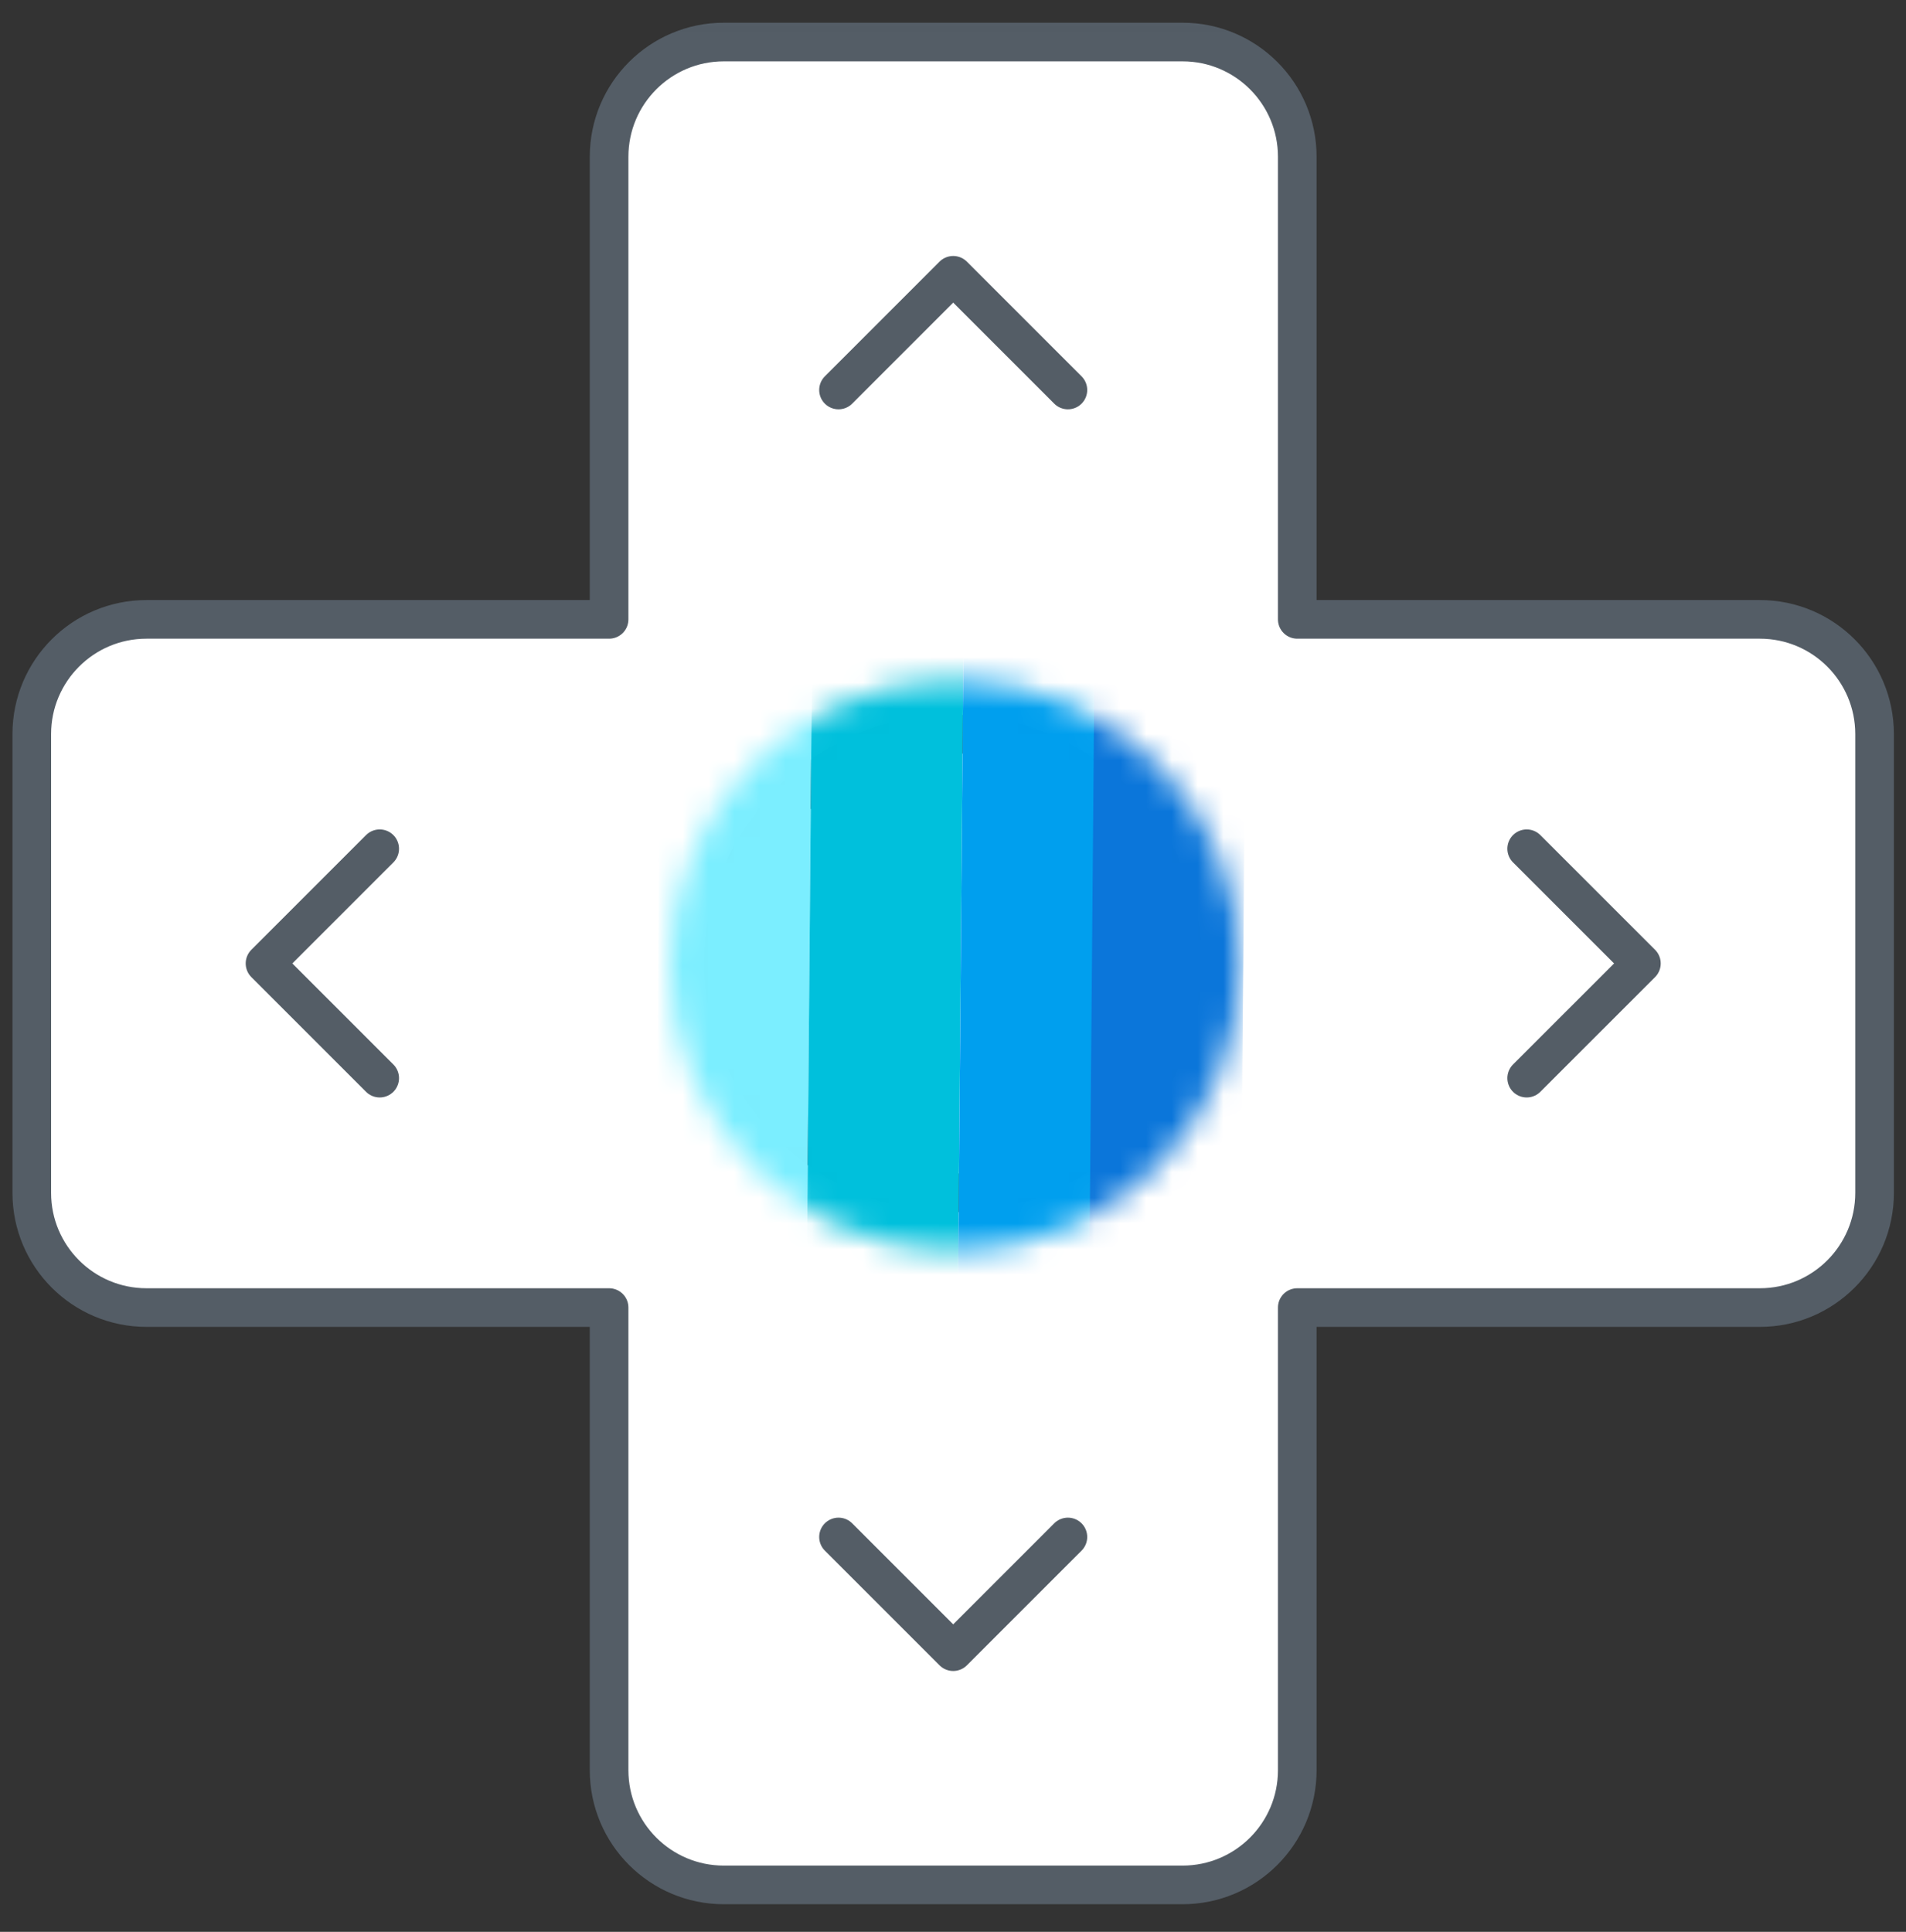
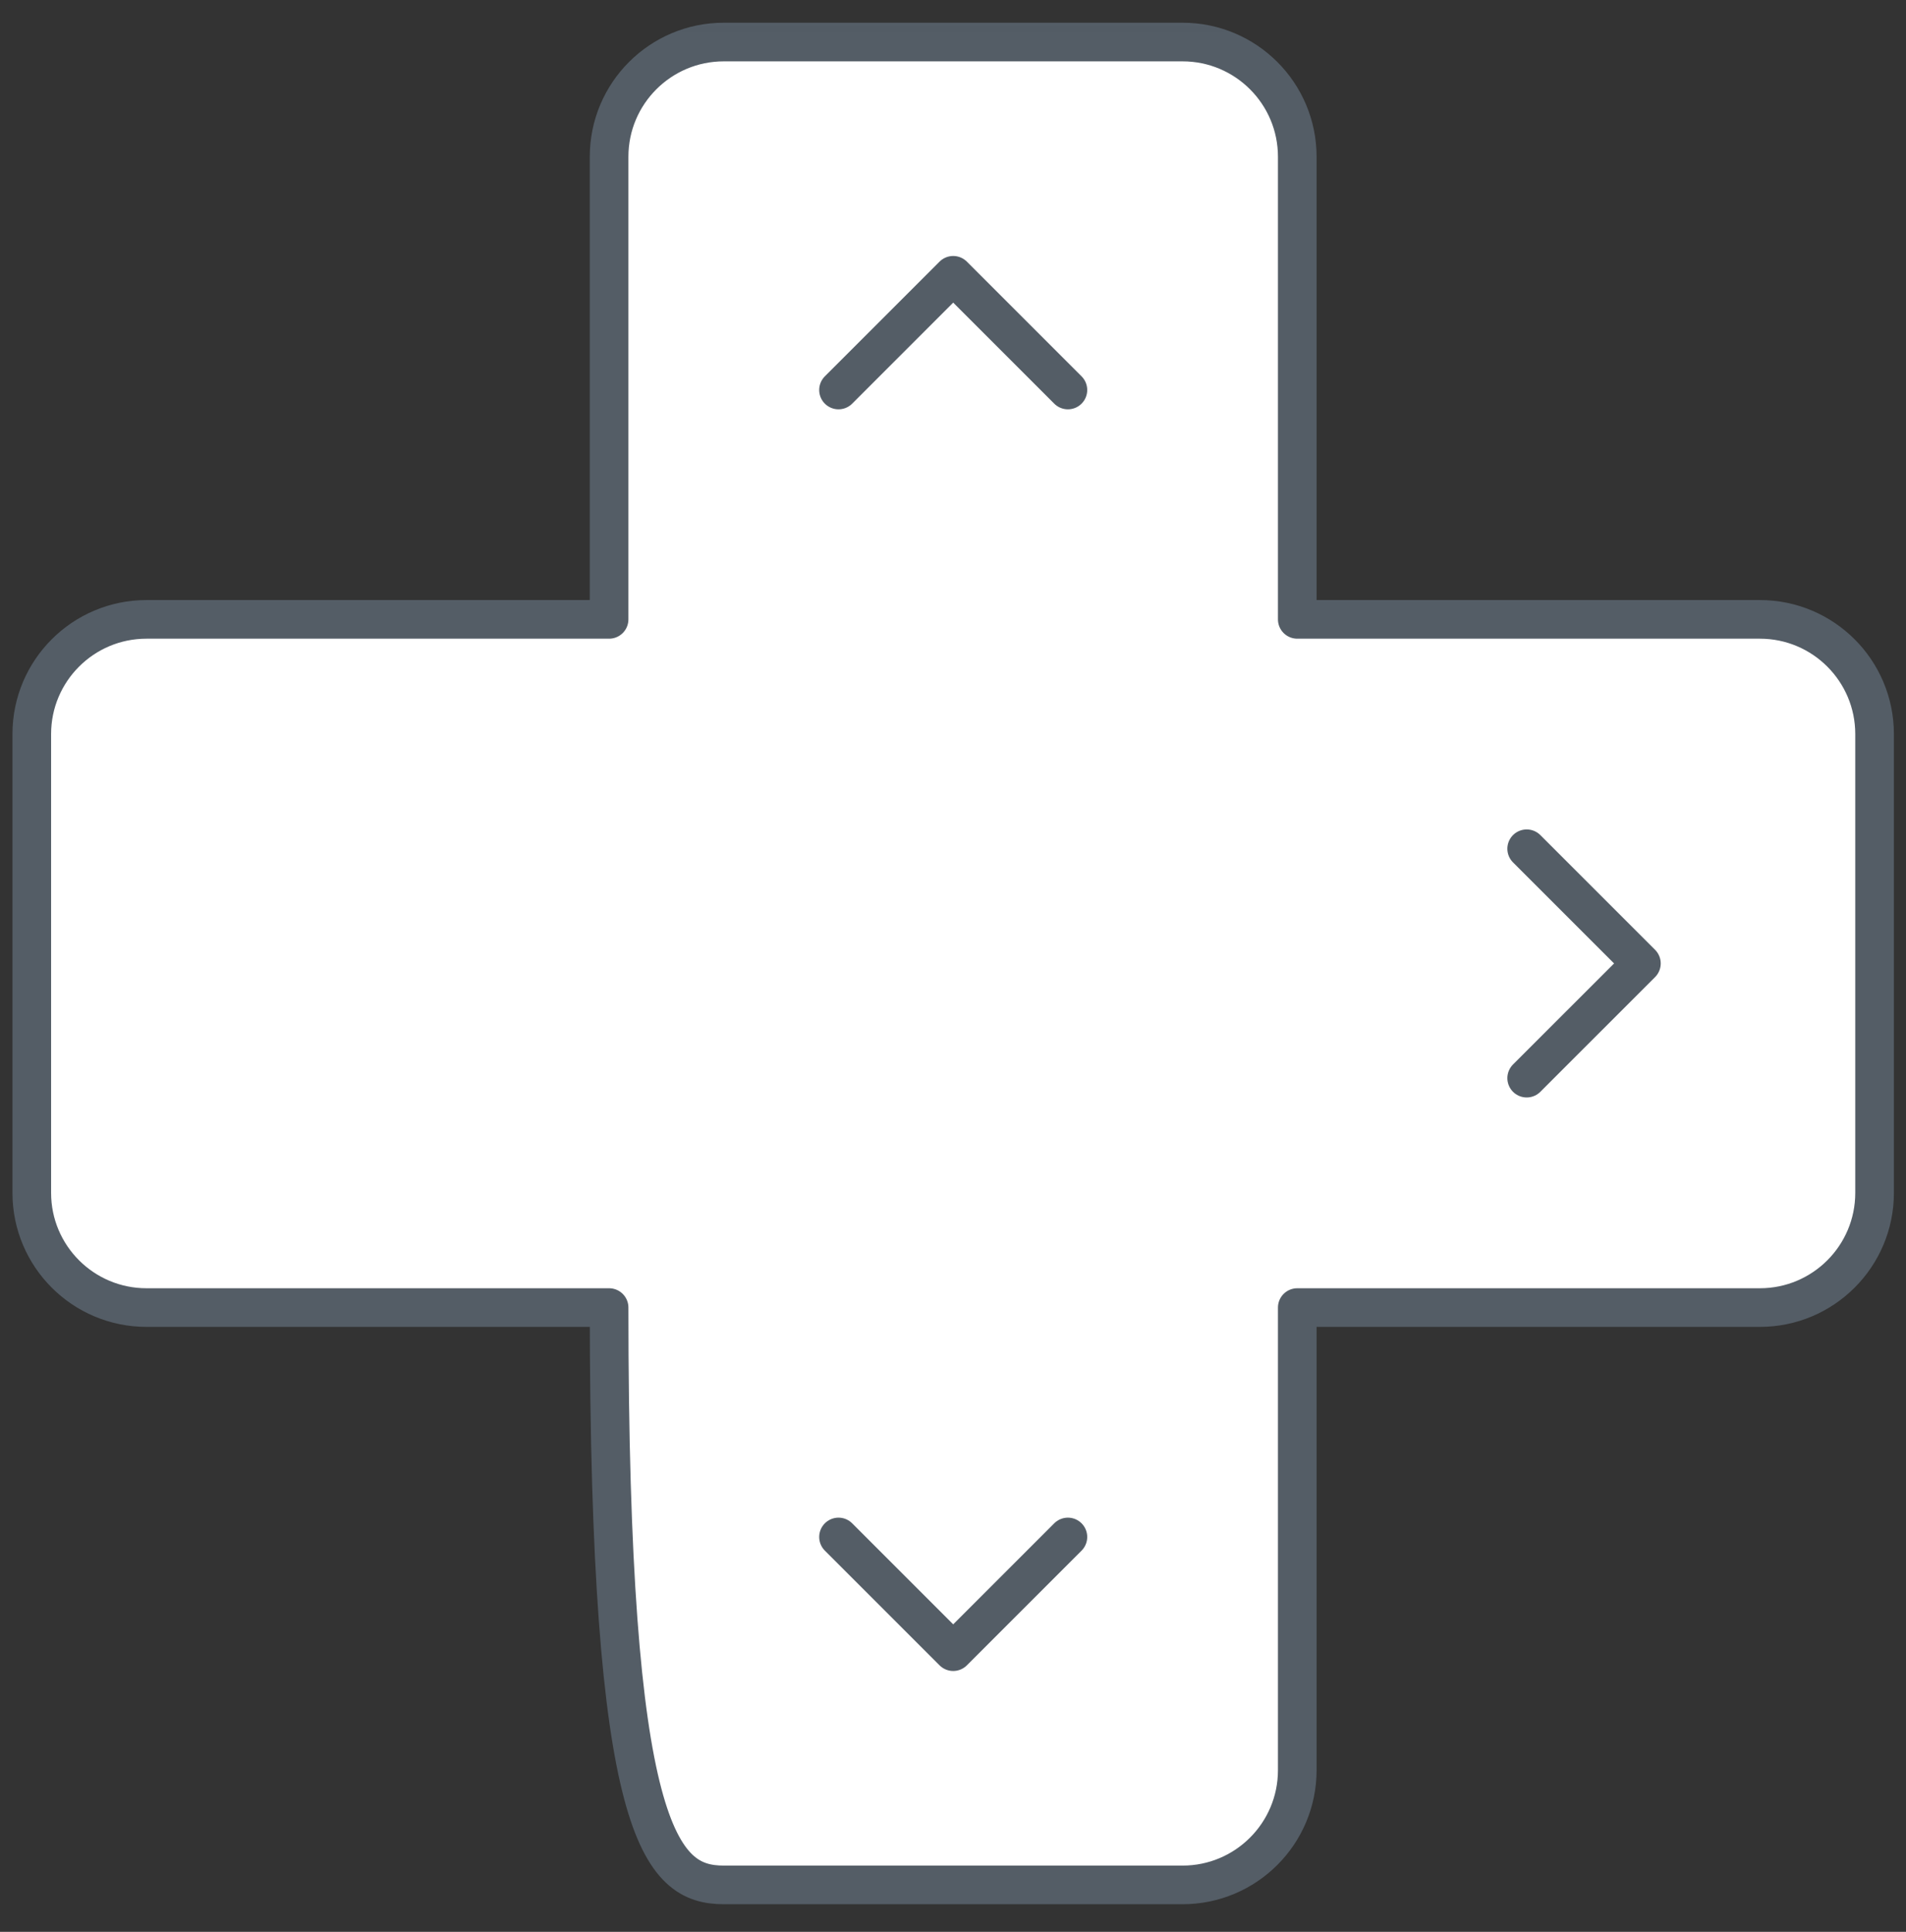
<svg xmlns="http://www.w3.org/2000/svg" width="74" height="75" viewBox="0 0 74 75" fill="none">
  <rect x="0" y="0" width="74" height="75" fill="#333333" stroke="none" />
  <mask id="mask0_0_279" style="mask-type:luminance" maskUnits="userSpaceOnUse" x="-1" y="-1" width="76" height="77">
    <path d="M74.249 74.654V0.156H-0.25V74.654H74.249Z" fill="white" stroke="white" stroke-width="1.5" />
  </mask>
  <g mask="url(#mask0_0_279)">
-     <path d="M68.327 24.046H50.366V6.085C50.366 3.626 48.372 1.632 45.913 1.632H28.101C25.642 1.632 23.648 3.626 23.648 6.085V24.046H5.687C3.228 24.046 1.234 26.04 1.234 28.499V46.311C1.234 48.77 3.228 50.764 5.687 50.764H23.648V68.725C23.648 71.184 25.642 73.178 28.101 73.178H45.913C48.372 73.178 50.366 71.184 50.366 68.725V50.764H68.327C70.786 50.764 72.78 48.77 72.78 46.311V28.499C72.78 26.04 70.786 24.046 68.327 24.046Z" fill="white" stroke="#545D66" stroke-width="1.5" stroke-miterlimit="10" stroke-linecap="round" stroke-linejoin="round" />
-     <path d="M45.914 37.404C45.914 42.323 41.926 46.31 37.008 46.31C32.089 46.31 28.102 42.323 28.102 37.404C28.102 32.486 32.089 28.498 37.008 28.498C41.926 28.498 45.914 32.486 45.914 37.404Z" fill="white" stroke="#545D66" stroke-width="1.5" stroke-miterlimit="10" stroke-linecap="round" stroke-linejoin="round" />
+     <path d="M68.327 24.046H50.366V6.085C50.366 3.626 48.372 1.632 45.913 1.632H28.101C25.642 1.632 23.648 3.626 23.648 6.085V24.046H5.687C3.228 24.046 1.234 26.04 1.234 28.499V46.311C1.234 48.77 3.228 50.764 5.687 50.764H23.648C23.648 71.184 25.642 73.178 28.101 73.178H45.913C48.372 73.178 50.366 71.184 50.366 68.725V50.764H68.327C70.786 50.764 72.78 48.77 72.78 46.311V28.499C72.78 26.04 70.786 24.046 68.327 24.046Z" fill="white" stroke="#545D66" stroke-width="1.5" stroke-miterlimit="10" stroke-linecap="round" stroke-linejoin="round" />
    <mask id="mask1_0_279" style="mask-type:alpha" maskUnits="userSpaceOnUse" x="26" y="26" width="23" height="23">
-       <circle cx="37.077" cy="37.483" r="11.077" fill="#D9D9D9" />
-     </mask>
+       </mask>
    <g mask="url(#mask1_0_279)">
      <path d="M25.25 72.932L25.777 10.674L31.651 10.723L31.124 72.981L25.25 72.932Z" fill="#7BEEFF" />
-       <path d="M31.125 72.981L31.652 10.717L37.526 10.767L36.999 73.03L31.125 72.981Z" fill="#00C0DC" />
      <path d="M37 73.029L37.528 10.765L43.401 10.815L42.874 73.079L37 73.029Z" fill="#009FEE" />
      <path d="M42.094 72.932L42.621 10.668L48.495 10.718L47.968 72.981L42.094 72.932Z" fill="#0B76DA" />
    </g>
    <path d="M59.273 32.951L63.727 37.404L59.273 41.857" fill="white" />
    <path d="M59.273 32.951L63.727 37.404L59.273 41.857" stroke="#545D66" stroke-width="1.5" stroke-miterlimit="10" stroke-linecap="round" stroke-linejoin="round" />
    <path d="M14.742 32.951L10.289 37.404L14.742 41.857" fill="white" />
-     <path d="M14.742 32.951L10.289 37.404L14.742 41.857" stroke="#545D66" stroke-width="1.5" stroke-miterlimit="10" stroke-linecap="round" stroke-linejoin="round" />
    <path d="M32.555 15.141L37.008 10.688L41.461 15.141" fill="white" />
    <path d="M32.555 15.141L37.008 10.688L41.461 15.141" stroke="#545D66" stroke-width="1.5" stroke-miterlimit="10" stroke-linecap="round" stroke-linejoin="round" />
    <path d="M32.555 59.67L37.008 64.123L41.461 59.67" fill="white" />
    <path d="M32.555 59.67L37.008 64.123L41.461 59.67" stroke="#545D66" stroke-width="1.5" stroke-miterlimit="10" stroke-linecap="round" stroke-linejoin="round" />
  </g>
</svg>